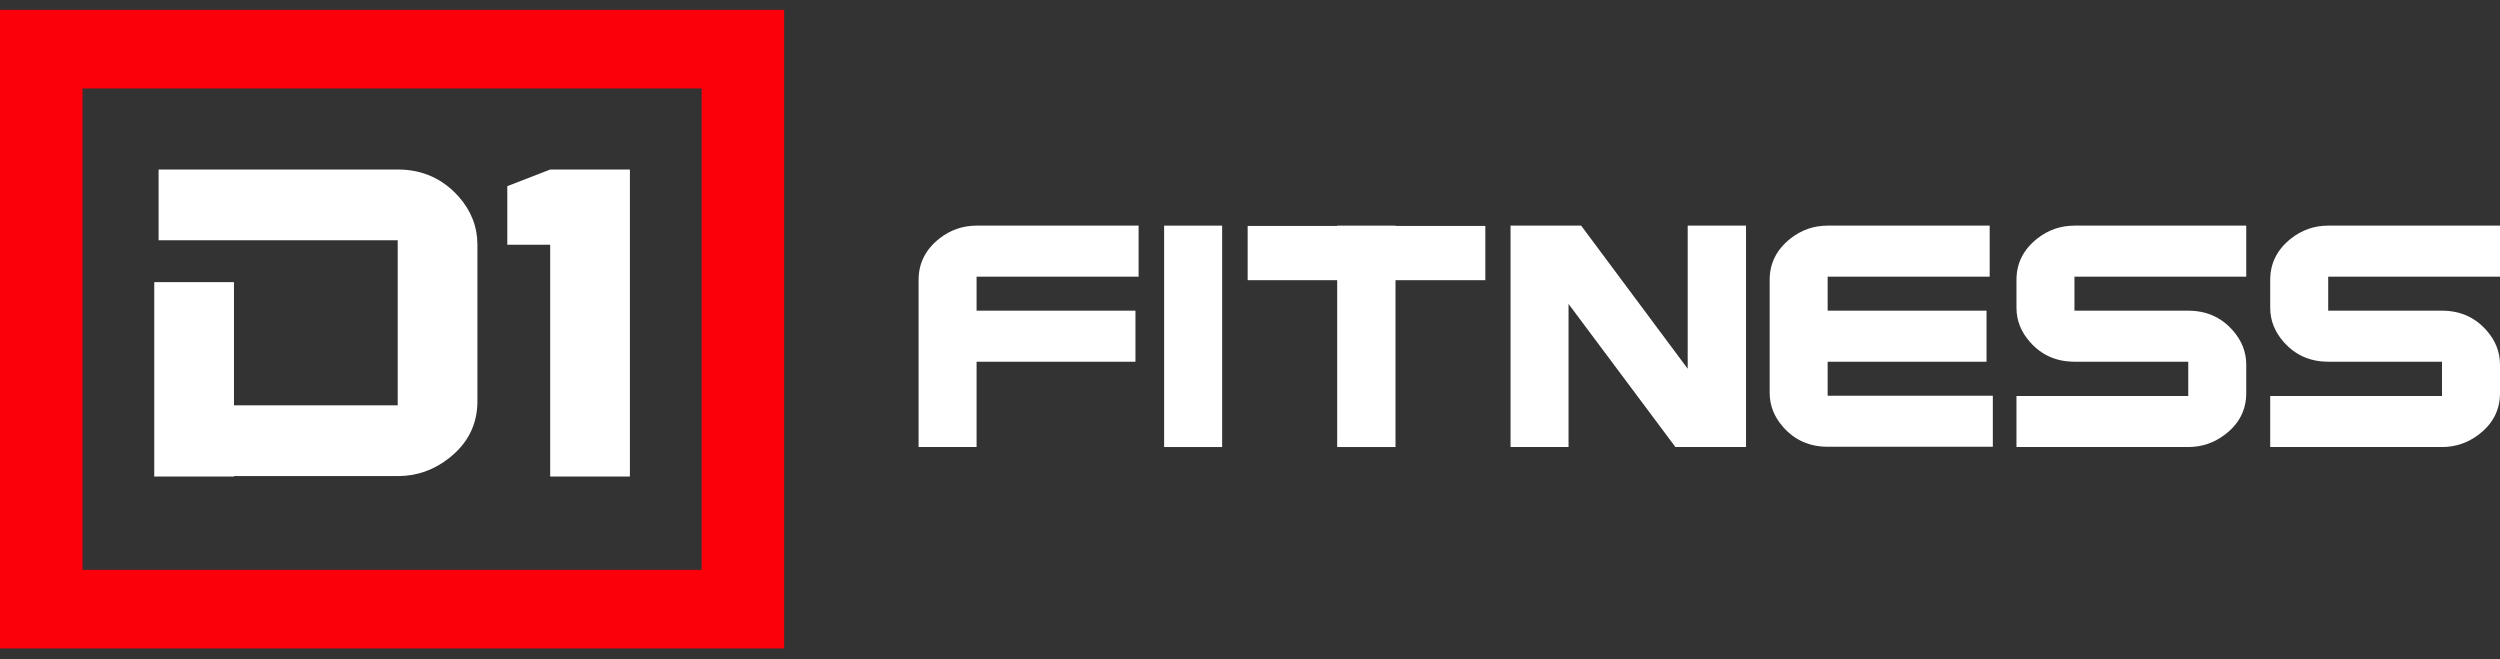
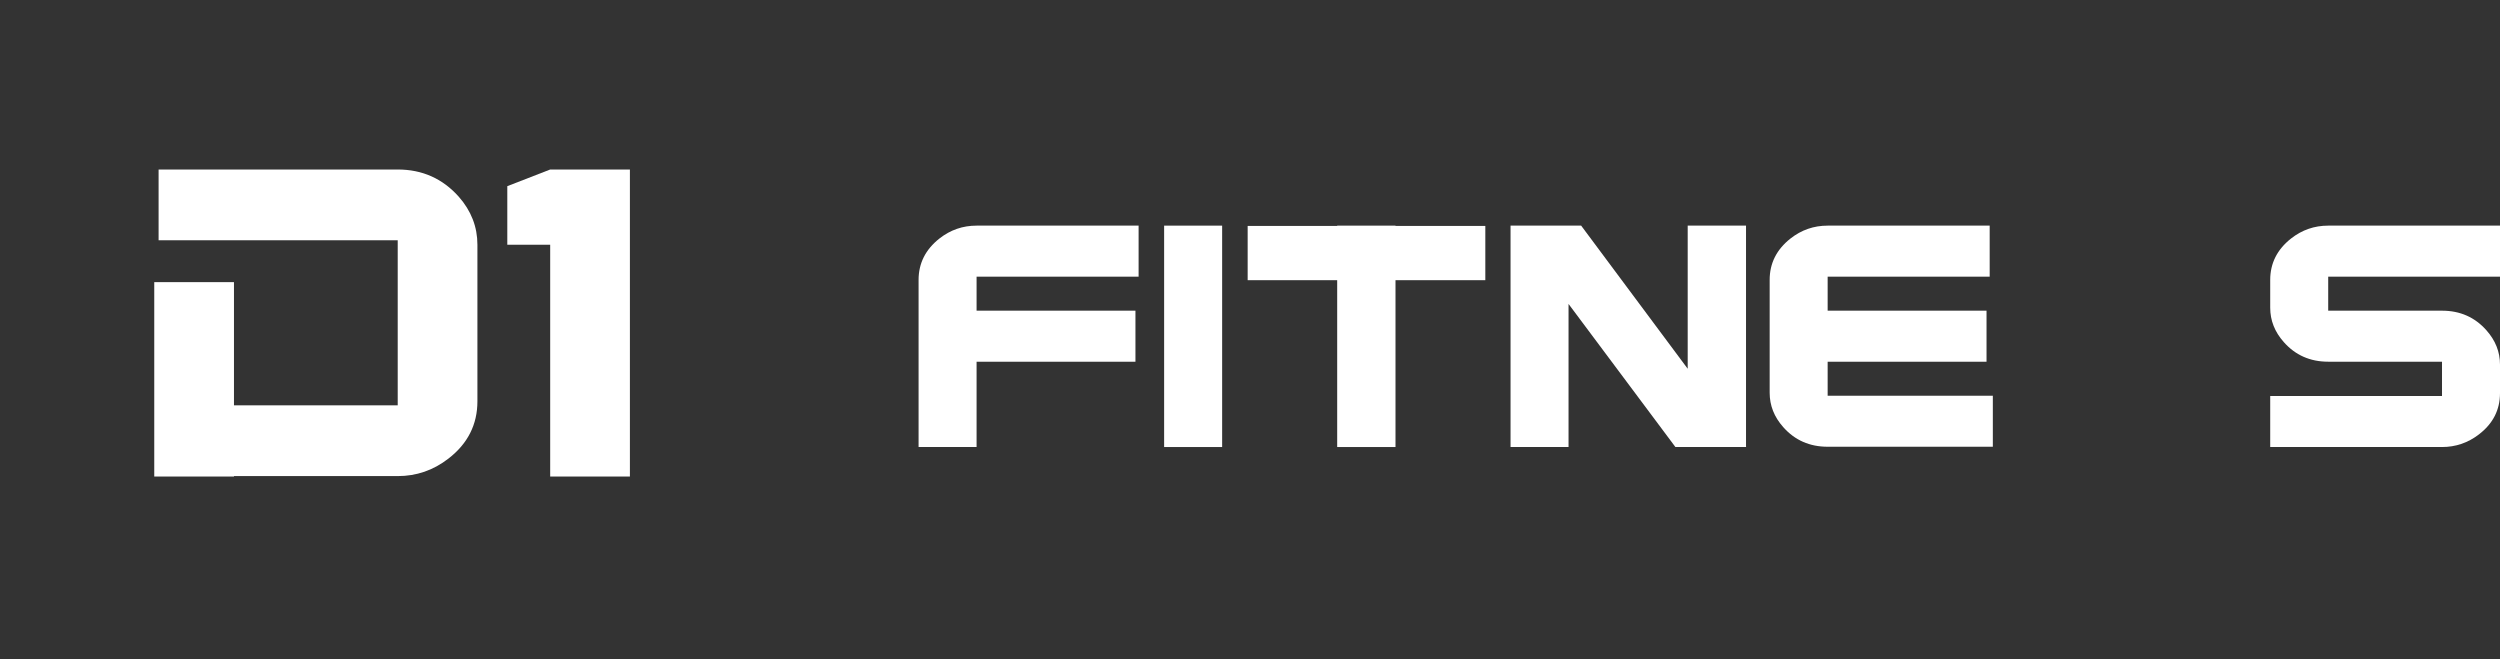
<svg xmlns="http://www.w3.org/2000/svg" width="201" height="53" viewBox="0 0 201 53" fill="none">
  <rect x="0" y="0" width="201" height="53" fill="#333333" stroke="none" />
  <g clip-path="url(#clip0_1_27)">
    <path d="M73.854 35.941V22.503C73.854 21.167 74.412 20.059 75.527 19.179C76.406 18.487 77.402 18.141 78.517 18.141H91.544V22.244H78.517V24.979H91.29V29.081H78.517V35.941H73.854Z" fill="white" />
    <path d="M93.596 18.141H98.26V35.941H93.596V18.141Z" fill="white" />
    <path d="M107.51 22.527H100.312V18.165H107.51V18.141H112.198V18.165H119.42V22.527H112.198V35.941H107.51V22.527Z" fill="white" />
    <path d="M126.111 24.436V35.941H121.448V18.141H127.125L135.691 29.647V18.141H140.38V35.918L140.405 35.941H134.703L126.111 24.436Z" fill="white" />
    <path d="M160.224 35.918H146.943C145.491 35.918 144.3 35.391 143.37 34.338C142.643 33.521 142.281 32.602 142.281 31.58V22.503C142.281 21.167 142.838 20.059 143.953 19.179C144.831 18.487 145.828 18.141 146.943 18.141H159.97V22.244H146.943V24.979H159.717V29.081H146.943V31.816H160.224V35.918Z" fill="white" />
-     <path d="M175.936 29.081H166.786C165.334 29.081 164.143 28.554 163.214 27.501C162.487 26.684 162.124 25.764 162.124 24.743V22.503C162.124 21.167 162.681 20.059 163.796 19.179C164.674 18.487 165.673 18.141 166.786 18.141H180.598V22.244H166.786V24.979H175.936C177.388 24.979 178.579 25.505 179.509 26.558C180.236 27.375 180.598 28.295 180.598 29.317V31.604C180.598 32.955 180.033 34.063 178.901 34.928C178.022 35.603 177.034 35.941 175.936 35.941H162.124V31.839H175.936V29.081Z" fill="white" />
    <path d="M196.337 29.081H187.188C185.734 29.081 184.544 28.554 183.614 27.501C182.889 26.684 182.525 25.764 182.525 24.743V22.503C182.525 21.167 183.083 20.059 184.198 19.179C185.076 18.487 186.073 18.141 187.188 18.141H201V22.244H187.188V24.979H196.337C197.79 24.979 198.981 25.505 199.911 26.558C200.637 27.375 201 28.295 201 29.317V31.604C201 32.955 200.435 34.063 199.302 34.928C198.424 35.603 197.435 35.941 196.337 35.941H182.525V31.839H196.337V29.081Z" fill="white" />
    <path d="M12.751 19.317V13.628H31.976C33.95 13.628 35.587 14.358 36.887 15.818C37.885 16.952 38.384 18.238 38.384 19.676V32.263C38.384 34.137 37.606 35.674 36.051 36.873C34.843 37.81 33.485 38.278 31.976 38.278H18.811V38.311H12.402V22.684H18.811V32.59H31.976V19.317H12.751Z" fill="white" />
    <path d="M44.235 13.628H50.644V38.311H44.235V19.676H40.787V14.968L44.235 13.628Z" fill="white" />
-     <path fill-rule="evenodd" clip-rule="evenodd" d="M56.41 7.112H6.636V45.815H56.41V7.112ZM0 0.793V52.134H63.046V0.793H0Z" fill="#FB000B" />
  </g>
  <defs>
    <clipPath id="clip0_1_27">
      <rect width="201" height="53" fill="white" />
    </clipPath>
  </defs>
</svg>